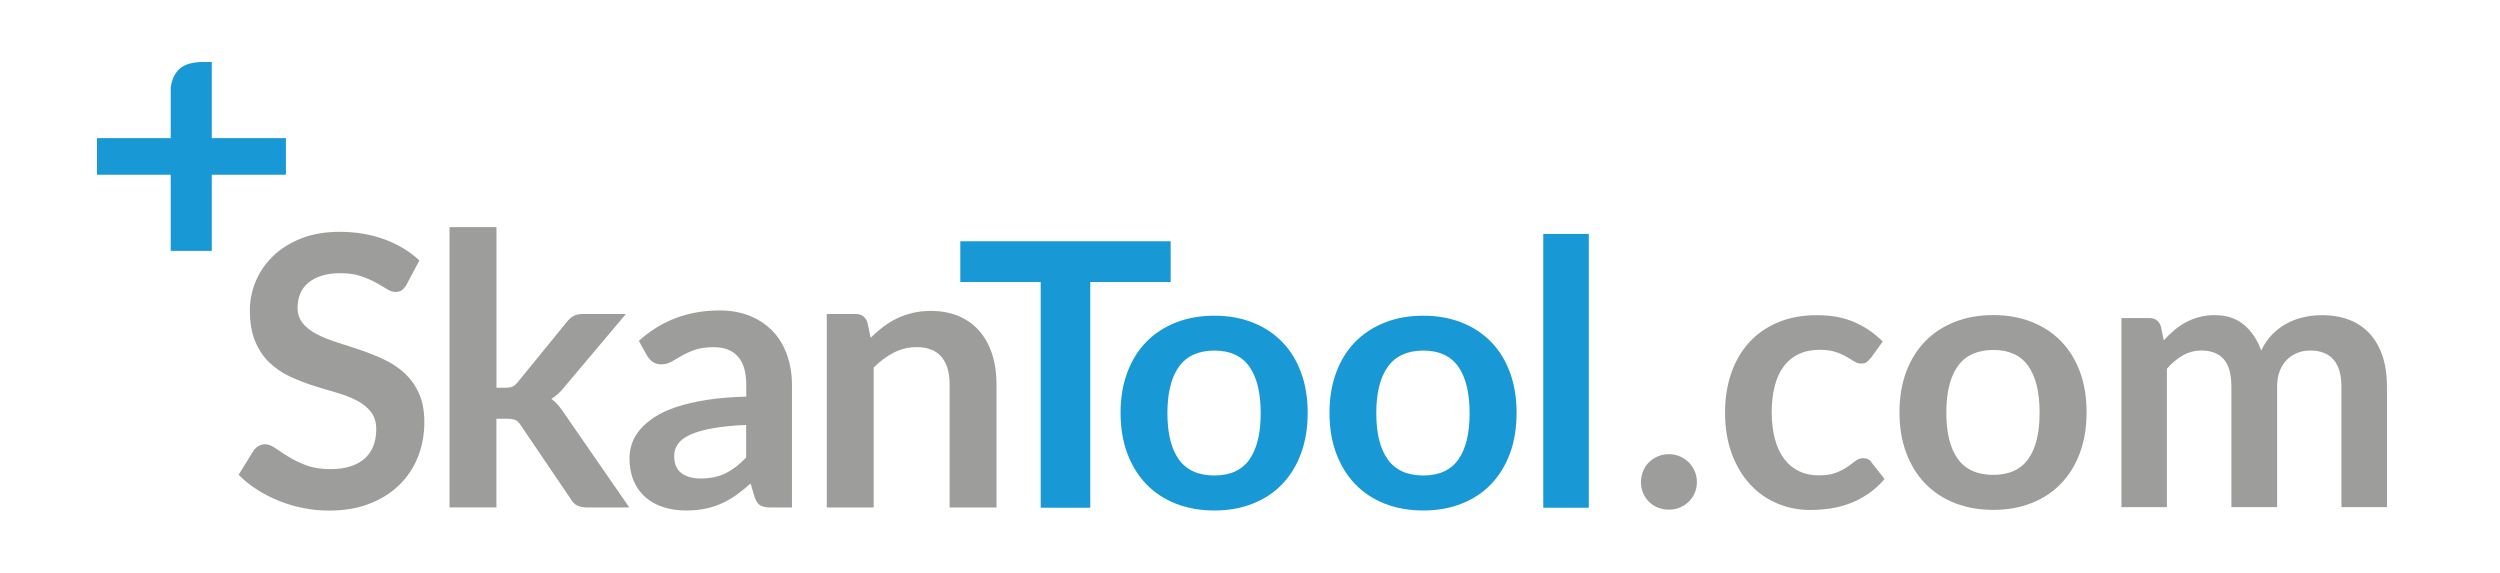
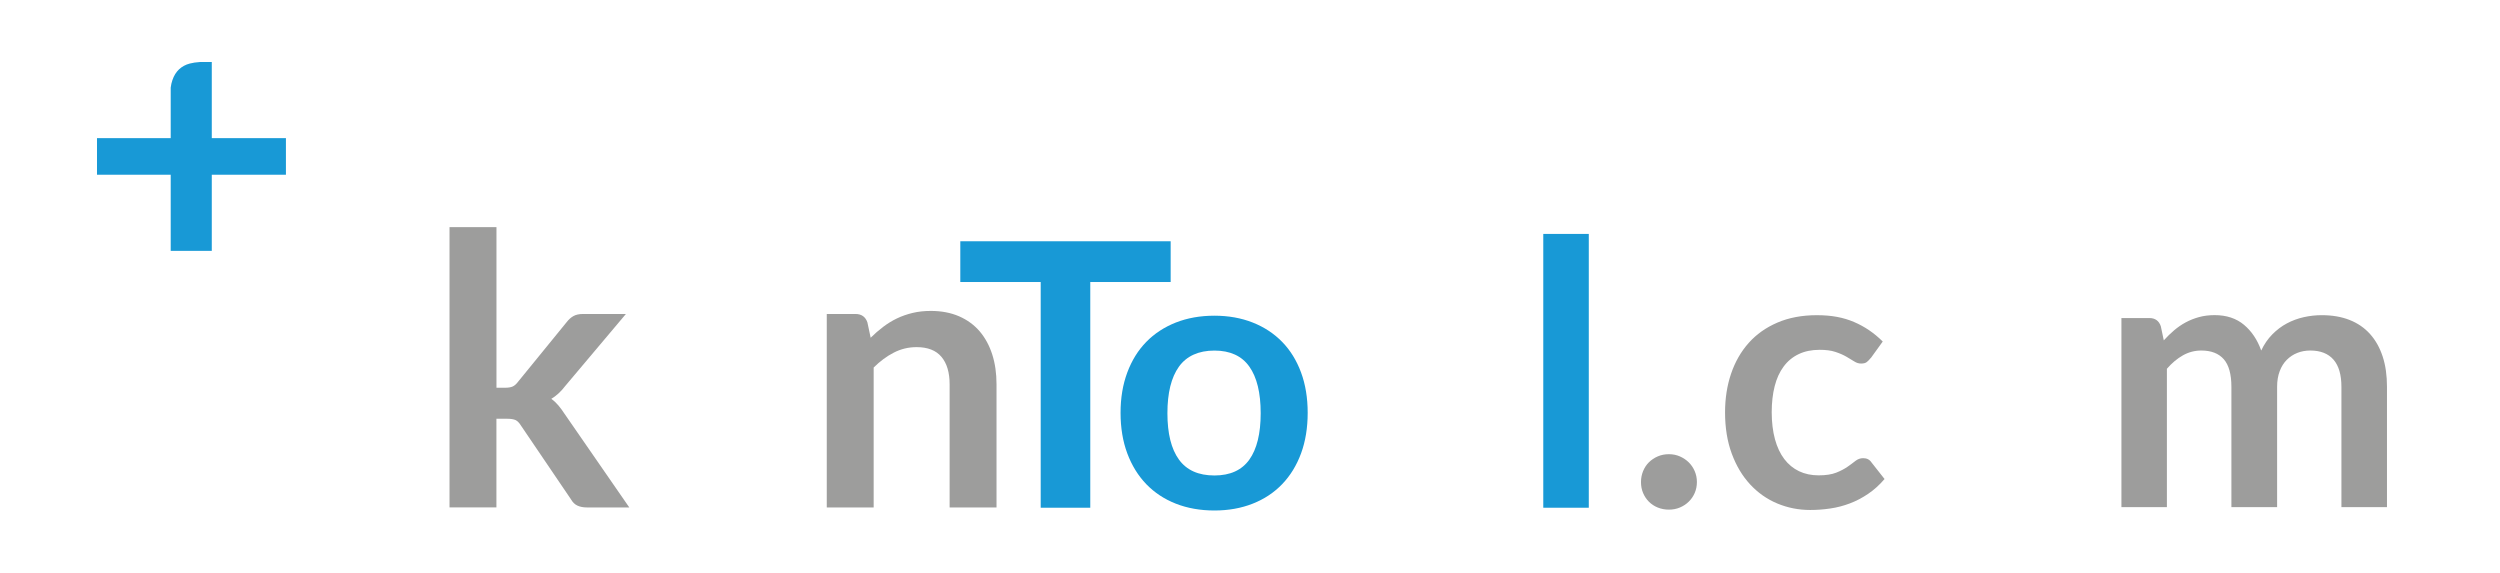
<svg xmlns="http://www.w3.org/2000/svg" id="Warstwa_1" data-name="Warstwa 1" viewBox="0 0 524 120">
  <defs>
    <style>
      .cls-1 {
        fill: #1899d6;
      }

      .cls-1, .cls-2 {
        stroke-width: 0px;
      }

      .cls-2 {
        fill: #9d9d9c;
      }
    </style>
  </defs>
  <g>
    <g>
-       <path class="cls-2" d="m85.25,59.61c-.32.55-.66.96-1.01,1.21-.36.25-.8.38-1.33.38s-1.16-.2-1.81-.61c-.65-.41-1.43-.86-2.33-1.36-.9-.5-1.96-.96-3.16-1.36-1.21-.41-2.63-.61-4.28-.61-1.49,0-2.79.18-3.9.53s-2.05.85-2.81,1.48c-.76.63-1.32,1.39-1.69,2.27-.37.88-.56,1.85-.56,2.91,0,1.34.38,2.46,1.13,3.36.76.9,1.76,1.66,3,2.29,1.25.63,2.67,1.2,4.26,1.7,1.59.5,3.22,1.03,4.89,1.6,1.67.57,3.3,1.23,4.9,1.98,1.59.75,3.01,1.7,4.26,2.85,1.25,1.15,2.25,2.55,3,4.21.76,1.66,1.13,3.68,1.13,6.05,0,2.58-.44,5-1.33,7.25-.89,2.25-2.19,4.22-3.9,5.89-1.71,1.67-3.8,2.99-6.27,3.95-2.47.96-5.29,1.44-8.48,1.44-1.83,0-3.64-.18-5.41-.53-1.78-.36-3.48-.86-5.11-1.52-1.63-.66-3.16-1.45-4.6-2.37-1.43-.92-2.71-1.95-3.82-3.08l3.14-5.1c.26-.37.61-.68,1.03-.93.42-.25.88-.38,1.35-.38.66,0,1.38.27,2.15.81s1.69,1.14,2.75,1.8c1.06.66,2.3,1.26,3.72,1.8,1.42.54,3.12.81,5.11.81,3.05,0,5.41-.72,7.08-2.15,1.67-1.44,2.51-3.5,2.51-6.19,0-1.5-.38-2.73-1.13-3.68-.76-.95-1.76-1.75-3-2.39-1.25-.65-2.67-1.19-4.26-1.64s-3.21-.94-4.85-1.46c-1.65-.53-3.26-1.16-4.86-1.9-1.59-.74-3.01-1.7-4.26-2.89-1.25-1.19-2.25-2.67-3-4.45-.76-1.78-1.13-3.97-1.13-6.58,0-2.08.42-4.11,1.25-6.09.84-1.98,2.05-3.73,3.64-5.26,1.59-1.53,3.55-2.75,5.89-3.68,2.33-.92,5.01-1.38,8.04-1.38,3.4,0,6.53.53,9.39,1.58,2.87,1.05,5.31,2.53,7.32,4.43l-2.67,5.02Z" />
      <path class="cls-2" d="m104.06,47.63v33.64h1.83c.66,0,1.19-.09,1.57-.26.38-.17.78-.52,1.17-1.05l10.15-12.45c.42-.55.9-.97,1.41-1.26s1.19-.44,2.01-.44h8.99l-12.69,15.06c-.9,1.19-1.88,2.09-2.95,2.73.56.39,1.05.86,1.49,1.38.44.53.86,1.09,1.25,1.7l13.61,19.68h-8.87c-.77,0-1.43-.12-1.99-.38-.56-.25-1.02-.71-1.39-1.36l-10.43-15.38c-.37-.61-.76-1-1.15-1.19-.4-.18-1-.28-1.79-.28h-2.23v18.58h-9.83v-58.74h9.83Z" />
-       <path class="cls-2" d="m133.88,71.47c4.7-4.27,10.35-6.4,16.95-6.4,2.39,0,4.52.39,6.41,1.17s3.48,1.86,4.78,3.24c1.3,1.38,2.29,3.04,2.96,4.96.68,1.92,1.02,4.03,1.02,6.32v25.61h-4.46c-.93,0-1.65-.14-2.15-.42-.5-.28-.9-.84-1.19-1.68l-.88-2.93c-1.04.92-2.04,1.73-3.02,2.43-.98.7-2,1.28-3.06,1.76-1.06.47-2.2.84-3.4,1.09-1.21.25-2.54.38-4,.38-1.72,0-3.32-.23-4.77-.69-1.46-.46-2.72-1.15-3.78-2.08-1.06-.92-1.88-2.07-2.47-3.44-.58-1.37-.88-2.96-.88-4.78,0-1.03.17-2.05.52-3.06s.91-1.98,1.69-2.91c.78-.92,1.8-1.79,3.04-2.61,1.25-.82,2.78-1.53,4.6-2.13,1.82-.61,3.93-1.1,6.35-1.48,2.41-.38,5.17-.61,8.28-.69v-2.37c0-2.71-.58-4.72-1.75-6.03-1.17-1.3-2.85-1.96-5.05-1.96-1.59,0-2.91.18-3.96.55-1.05.37-1.97.78-2.77,1.25-.8.46-1.52.88-2.17,1.25-.65.37-1.37.55-2.17.55-.69,0-1.27-.18-1.75-.53s-.86-.77-1.15-1.25l-1.75-3.12Zm22.52,17.59c-2.84.13-5.23.38-7.16.73-1.94.36-3.49.81-4.66,1.36-1.17.55-2,1.2-2.51,1.94-.5.74-.76,1.54-.76,2.41,0,1.71.51,2.94,1.53,3.68,1.02.74,2.35,1.11,4,1.11,2.02,0,3.76-.36,5.23-1.09,1.47-.72,2.91-1.82,4.32-3.3v-6.84Z" />
      <path class="cls-2" d="m182.49,70.79c.82-.82,1.69-1.57,2.61-2.27.92-.7,1.88-1.29,2.9-1.78,1.02-.49,2.12-.87,3.28-1.15,1.17-.28,2.44-.42,3.82-.42,2.23,0,4.2.38,5.93,1.13,1.72.75,3.16,1.81,4.32,3.16,1.15,1.36,2.03,2.98,2.63,4.86.6,1.88.89,3.96.89,6.23v25.81h-9.83v-25.81c0-2.48-.57-4.39-1.71-5.75-1.14-1.36-2.88-2.04-5.21-2.04-1.7,0-3.29.38-4.78,1.15-1.49.76-2.89,1.81-4.22,3.12v29.33h-9.83v-40.55h6.01c1.27,0,2.11.59,2.51,1.78l.68,3.2Z" />
      <path class="cls-1" d="m44.39,28.95v-15.95h-2.49c-.78.05-1.49.15-2.13.32-.88.23-1.62.64-2.24,1.21-.61.58-1.08,1.33-1.4,2.28-.16.46-.28.98-.35,1.56v10.58h-15.45v7.68h15.45v15.95h8.61v-15.95h15.54v-7.68h-15.54Z" />
    </g>
    <g>
      <path class="cls-1" d="m245.37,59.11h-16.85v47.31h-10.39v-47.31h-16.85v-8.54h44.09v8.54Z" />
      <path class="cls-1" d="m254.54,66.17c2.94,0,5.61.48,8.02,1.43,2.41.95,4.47,2.31,6.18,4.06,1.71,1.75,3.03,3.89,3.96,6.41.93,2.52,1.39,5.34,1.39,8.46s-.46,5.97-1.39,8.5c-.93,2.52-2.25,4.67-3.96,6.45-1.71,1.78-3.77,3.14-6.18,4.09-2.41.95-5.08,1.43-8.02,1.43s-5.66-.48-8.08-1.43c-2.42-.95-4.49-2.32-6.2-4.09-1.71-1.78-3.04-3.93-3.98-6.45-.94-2.52-1.41-5.36-1.41-8.5s.47-5.93,1.41-8.46c.94-2.52,2.27-4.66,3.98-6.41,1.71-1.75,3.78-3.1,6.2-4.06,2.42-.95,5.11-1.43,8.08-1.43Zm0,33.49c3.3,0,5.74-1.11,7.32-3.32s2.38-5.46,2.38-9.73-.79-7.53-2.38-9.77c-1.58-2.24-4.03-3.36-7.32-3.36s-5.83,1.13-7.44,3.38c-1.61,2.25-2.41,5.5-2.41,9.75s.8,7.49,2.41,9.71c1.61,2.23,4.09,3.34,7.44,3.34Z" />
-       <path class="cls-1" d="m298.33,66.17c2.94,0,5.61.48,8.02,1.43,2.41.95,4.47,2.31,6.18,4.06,1.71,1.75,3.03,3.89,3.96,6.41.93,2.52,1.39,5.34,1.39,8.46s-.46,5.97-1.39,8.5c-.93,2.52-2.25,4.67-3.96,6.45-1.71,1.78-3.77,3.14-6.18,4.09-2.41.95-5.08,1.43-8.02,1.43s-5.65-.48-8.08-1.43c-2.42-.95-4.49-2.32-6.2-4.09-1.71-1.78-3.04-3.93-3.98-6.45-.94-2.52-1.41-5.36-1.41-8.5s.47-5.93,1.41-8.46c.94-2.52,2.27-4.66,3.98-6.41,1.71-1.75,3.78-3.1,6.2-4.06,2.42-.95,5.11-1.43,8.08-1.43Zm0,33.49c3.3,0,5.74-1.11,7.32-3.32,1.58-2.21,2.38-5.46,2.38-9.73s-.79-7.53-2.38-9.77c-1.58-2.24-4.03-3.36-7.32-3.36s-5.83,1.13-7.44,3.38c-1.61,2.25-2.42,5.5-2.42,9.75s.81,7.49,2.42,9.71c1.61,2.23,4.09,3.34,7.44,3.34Z" />
      <path class="cls-1" d="m333.01,49.03v57.39h-9.54v-57.39h9.54Z" />
    </g>
  </g>
  <g>
    <path class="cls-2" d="m343.95,101.03c0-.8.15-1.56.44-2.28.3-.72.7-1.34,1.22-1.85.52-.51,1.13-.93,1.86-1.24.72-.31,1.49-.46,2.32-.46s1.59.15,2.3.46c.71.31,1.33.72,1.86,1.24.53.52.95,1.13,1.26,1.85.31.72.46,1.48.46,2.28s-.15,1.59-.46,2.3c-.31.71-.73,1.32-1.26,1.83-.53.52-1.15.92-1.86,1.22s-1.48.44-2.3.44-1.6-.15-2.32-.44-1.34-.7-1.86-1.22-.92-1.13-1.22-1.83c-.3-.71-.44-1.47-.44-2.3Z" />
    <path class="cls-2" d="m392.1,75.04c-.28.36-.56.64-.83.85-.27.21-.66.31-1.18.31s-.97-.15-1.43-.44c-.46-.3-1.02-.63-1.66-1-.64-.37-1.41-.71-2.3-1-.89-.3-1.99-.44-3.3-.44-1.68,0-3.14.3-4.41.91-1.26.6-2.31,1.47-3.15,2.61-.84,1.13-1.46,2.5-1.87,4.11-.41,1.61-.62,3.43-.62,5.47s.23,3.99.68,5.64c.45,1.65,1.1,3.03,1.95,4.15.85,1.12,1.88,1.97,3.09,2.55,1.21.58,2.58.87,4.1.87s2.75-.19,3.69-.56c.94-.37,1.73-.79,2.38-1.24.64-.45,1.2-.86,1.68-1.24.48-.37,1.01-.56,1.6-.56.77,0,1.35.3,1.74.89l2.74,3.48c-1.06,1.24-2.2,2.27-3.44,3.11-1.24.84-2.52,1.51-3.85,2.01s-2.69.86-4.1,1.06c-1.41.21-2.8.31-4.19.31-2.45,0-4.75-.46-6.92-1.37s-4.06-2.25-5.68-4c-1.62-1.75-2.9-3.89-3.84-6.43-.94-2.54-1.41-5.43-1.41-8.67,0-2.91.42-5.61,1.26-8.09.84-2.48,2.07-4.63,3.69-6.45,1.62-1.82,3.63-3.24,6.03-4.27,2.4-1.03,5.15-1.55,8.27-1.55s5.56.48,7.79,1.43c2.23.95,4.23,2.32,6.01,4.09l-2.51,3.48Z" />
-     <path class="cls-2" d="m417.8,66.04c2.94,0,5.61.48,8.02,1.43,2.41.95,4.47,2.3,6.18,4.06,1.71,1.75,3.03,3.89,3.96,6.41.93,2.52,1.39,5.34,1.39,8.46s-.46,5.97-1.39,8.5c-.93,2.52-2.25,4.67-3.96,6.45-1.71,1.78-3.77,3.14-6.18,4.09s-5.08,1.43-8.02,1.43-5.66-.48-8.08-1.43c-2.42-.95-4.49-2.32-6.2-4.09-1.71-1.78-3.04-3.93-3.98-6.45-.94-2.52-1.41-5.36-1.41-8.5s.47-5.93,1.41-8.46c.94-2.52,2.27-4.66,3.98-6.41,1.71-1.75,3.78-3.1,6.2-4.06,2.42-.95,5.11-1.43,8.08-1.43Zm0,33.49c3.3,0,5.74-1.11,7.32-3.32,1.59-2.21,2.38-5.46,2.38-9.73s-.79-7.53-2.38-9.77c-1.58-2.24-4.02-3.36-7.32-3.36s-5.83,1.13-7.44,3.38c-1.61,2.25-2.41,5.5-2.41,9.75s.8,7.49,2.41,9.71c1.61,2.23,4.09,3.34,7.44,3.34Z" />
    <path class="cls-2" d="m444.65,106.29v-39.63h5.83c1.24,0,2.05.58,2.43,1.74l.62,2.94c.7-.77,1.42-1.48,2.18-2.12.76-.64,1.57-1.2,2.43-1.66.86-.46,1.79-.83,2.78-1.1.99-.27,2.08-.41,3.26-.41,2.5,0,4.55.68,6.16,2.03,1.61,1.35,2.81,3.15,3.61,5.39.62-1.31,1.39-2.44,2.32-3.38.93-.94,1.94-1.71,3.05-2.3,1.11-.59,2.29-1.03,3.54-1.31,1.25-.28,2.51-.42,3.77-.42,2.19,0,4.13.33,5.83,1,1.7.67,3.13,1.65,4.29,2.94,1.16,1.29,2.04,2.86,2.65,4.71.61,1.85.91,3.98.91,6.37v25.22h-9.55v-25.22c0-2.52-.55-4.42-1.66-5.7-1.11-1.27-2.73-1.91-4.87-1.91-.98,0-1.89.17-2.72.5-.84.33-1.57.82-2.2,1.45s-1.13,1.42-1.49,2.38c-.36.95-.54,2.05-.54,3.28v25.22h-9.58v-25.22c0-2.65-.54-4.58-1.6-5.79-1.07-1.21-2.63-1.82-4.7-1.82-1.39,0-2.68.34-3.88,1.02-1.2.68-2.31,1.62-3.34,2.8v29.01h-9.54Z" />
  </g>
</svg>